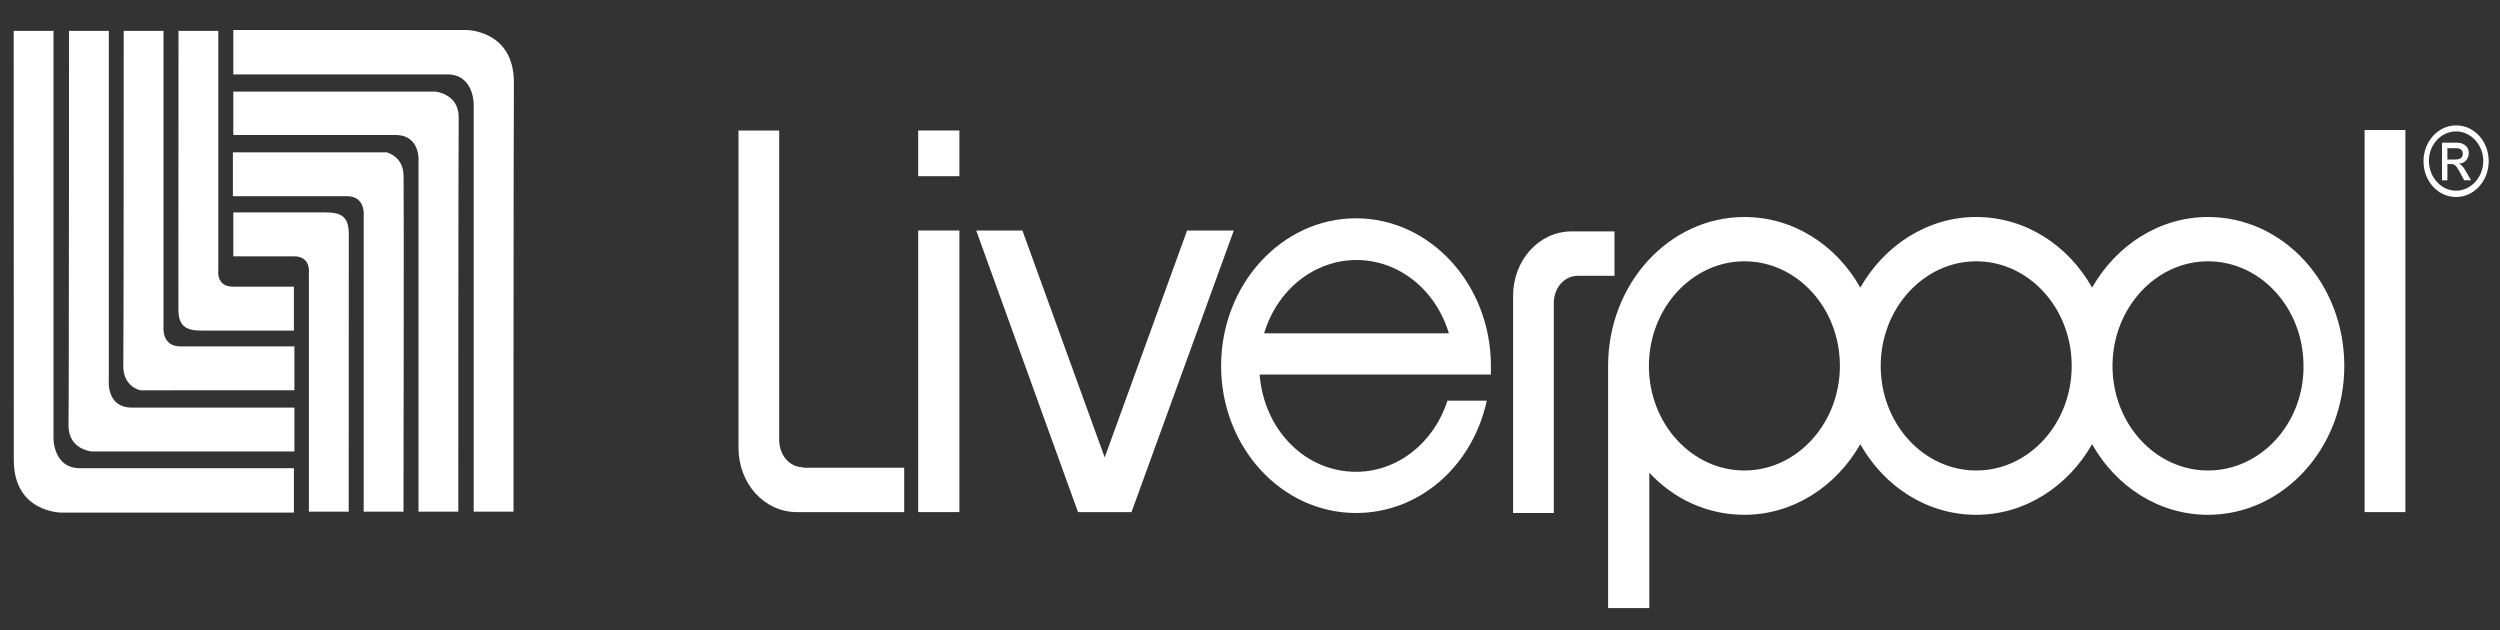
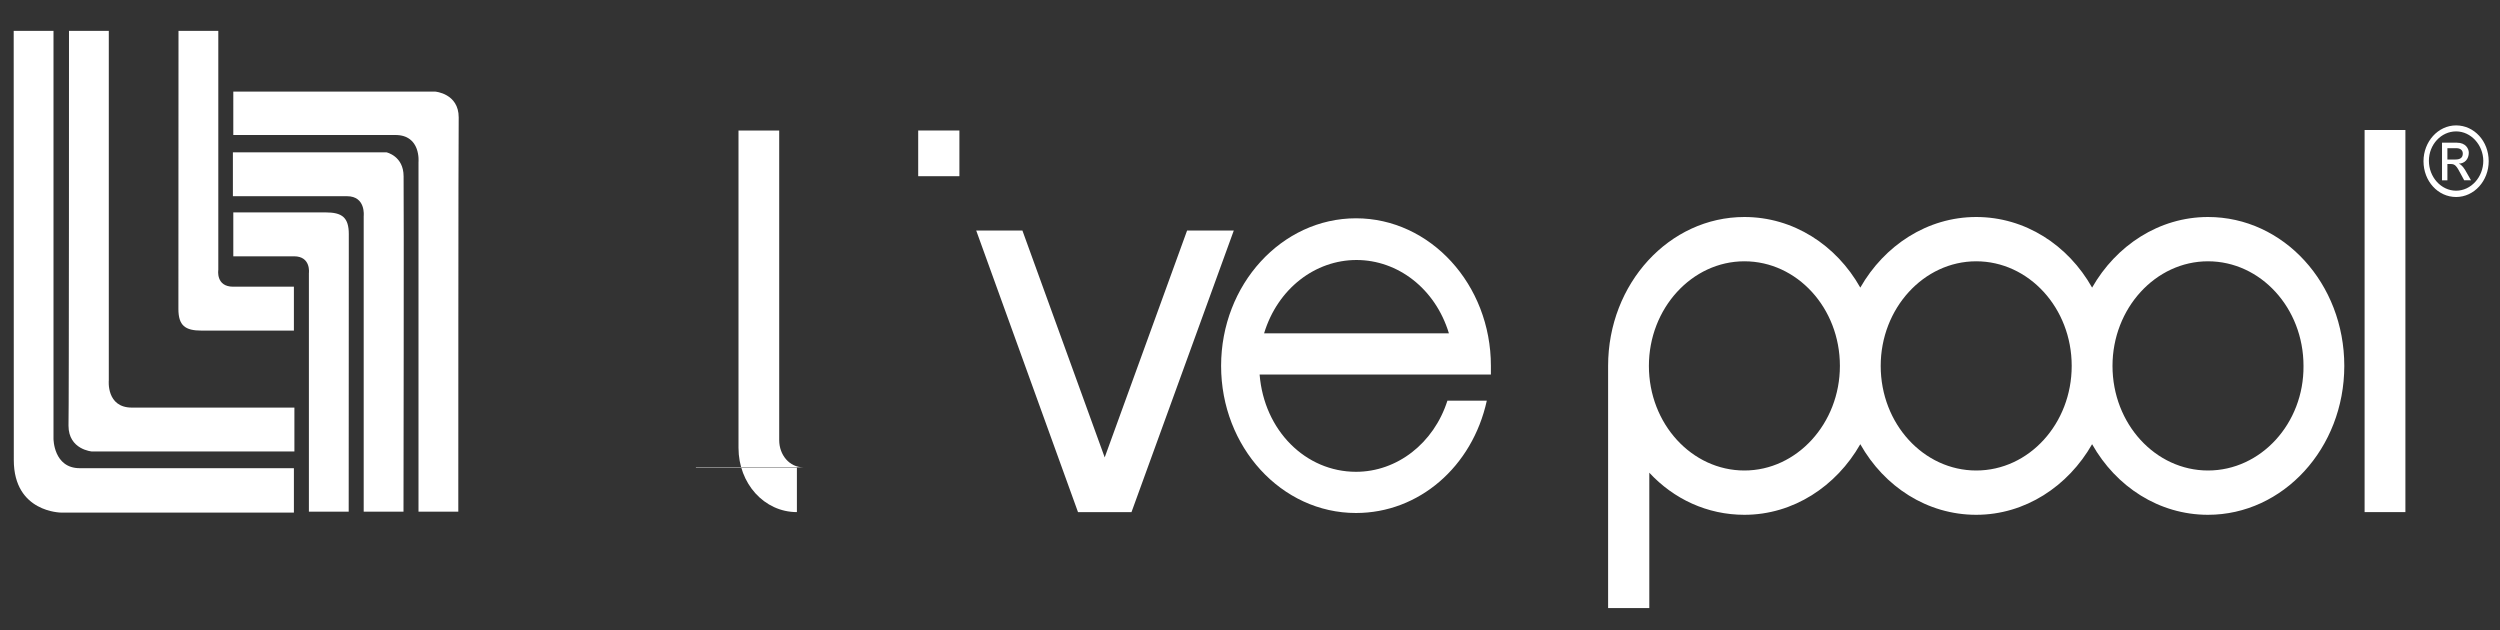
<svg xmlns="http://www.w3.org/2000/svg" id="Capa_1" x="0px" y="0px" viewBox="0 0 250 63" style="enable-background:new 0 0 250 63;" xml:space="preserve">
  <rect x="0" y="0" width="250" height="63" fill="#333333" stroke="none" />
  <style type="text/css"> .st0{fill-rule:evenodd;clip-rule:evenodd;fill:#FFFFFF;} </style>
  <g>
    <g>
      <path class="st0" d="M1.37,3.09h3.98v40.79c0,0,0,2.94,2.63,2.94c2.44,0,21.41,0,21.41,0v4.44H6.13c0,0-4.75,0-4.75-5.25 S1.37,3.09,1.37,3.09L1.37,3.09L1.37,3.09z" />
      <path class="st0" d="M6.9,3.09h3.98v34.95c0,0-0.27,2.72,2.31,2.72c12.81,0,16.25,0,16.25,0v4.39H9.2c0,0-2.35-0.18-2.35-2.58 C6.9,40.85,6.9,3.09,6.9,3.09L6.9,3.09L6.9,3.09z" />
-       <path class="st0" d="M12.37,3.09h3.98v29.56c0,0-0.23,1.99,1.68,1.99c3.4,0,11.41,0,11.41,0v4.39H14.05c0,0-1.72-0.32-1.72-2.4 C12.37,34.83,12.37,3.09,12.37,3.09L12.37,3.09L12.37,3.09z" />
      <path class="st0" d="M17.85,3.09h3.98v23.9c0,0-0.27,1.68,1.49,1.68c4.48,0,6.07,0,6.07,0v4.39h-9.24c-1.63,0-2.31-0.5-2.31-2.17 C17.85,29.03,17.85,3.09,17.85,3.09L17.85,3.09L17.85,3.09z" />
-       <path class="st0" d="M51.35,51.17h-3.98V10.38c0,0,0-2.94-2.63-2.94c-2.44,0-21.41,0-21.41,0V3h23.31c0,0,4.75,0,4.75,5.25 C51.35,13.5,51.35,51.17,51.35,51.17L51.35,51.17L51.35,51.17z" />
      <path class="st0" d="M45.83,51.17h-3.98V16.22c0,0,0.27-2.72-2.31-2.72c-12.81,0-16.21,0-16.21,0V9.16h20.19 c0,0,2.35,0.18,2.35,2.58C45.83,13.46,45.83,51.17,45.83,51.17L45.83,51.17L45.83,51.17z" />
      <path class="st0" d="M40.35,51.17h-3.98V21.61c0,0,0.23-1.99-1.67-1.99c-3.4,0-11.41,0-11.41,0v-4.39h15.35 c0,0,1.72,0.36,1.72,2.4C40.4,19.43,40.35,51.17,40.35,51.17L40.35,51.17L40.35,51.17z" />
      <path class="st0" d="M34.87,51.17h-3.98V27.31c0,0,0.23-1.68-1.49-1.68c-4.53,0-6.07,0-6.07,0v-4.39h9.24 c1.63,0,2.31,0.5,2.31,2.17C34.87,25.27,34.87,51.17,34.87,51.17L34.87,51.17L34.87,51.17z" />
      <polygon class="st0" points="91.82,13.05 95.94,13.05 95.94,17.62 91.82,17.62 " />
-       <polygon class="st0" points="91.82,23.05 95.94,23.05 95.94,51.21 91.82,51.21 " />
      <polygon class="st0" points="236.46,13 240.54,13 240.54,51.21 236.46,51.21 " />
      <polygon class="st0" points="118.71,23.05 110.47,45.74 102.24,23.05 97.62,23.05 107.8,51.21 113.15,51.21 123.38,23.05 " />
-       <path class="st0" d="M80.32,46.73c-1.36,0-2.4-1.22-2.4-2.72V13.05h-4.07v31.73c0,3.58,2.58,6.43,5.84,6.43h10.73v-4.44h-10.1 V46.73z" />
-       <path class="st0" d="M157.78,27.58c-1.36,0-2.4,1.22-2.4,2.72V51.3h-4.07V29.57c0-3.53,2.58-6.43,5.84-6.43h4.3v4.44H157.78 L157.78,27.58z" />
+       <path class="st0" d="M80.32,46.73c-1.36,0-2.4-1.22-2.4-2.72V13.05h-4.07v31.73c0,3.58,2.58,6.43,5.84,6.43v-4.44h-10.1 V46.73z" />
      <path class="st0" d="M149.09,37.45v-0.86c0-8.15-6.07-14.76-13.49-14.76s-13.49,6.61-13.49,14.76c0,8.1,6.02,14.71,13.49,14.71 c6.29,0,11.63-4.62,13.08-11.23h-3.94c-1.36,4.26-5.03,7.11-9.14,7.11c-5.03,0-9.19-4.12-9.64-9.73L149.09,37.45L149.09,37.45z M126.41,33.33c1.36-4.48,5.12-7.33,9.24-7.33s7.88,2.85,9.24,7.33H126.41L126.41,33.33z" />
      <path class="st0" d="M220.8,21.7c-4.89,0-9.19,2.85-11.59,7.06c-2.4-4.26-6.7-7.06-11.59-7.06c-4.89,0-9.19,2.85-11.59,7.06 c-2.4-4.26-6.7-7.06-11.59-7.06c-7.51,0-13.63,6.65-13.63,14.89c0,0.32,0,24.22,0,24.22h4.12V47.27c2.44,2.63,5.79,4.21,9.51,4.21 c4.89,0,9.19-2.85,11.59-7.06c2.4,4.26,6.7,7.06,11.59,7.06c4.89,0,9.19-2.85,11.59-7.06c2.4,4.26,6.7,7.06,11.59,7.06 c7.51,0,13.63-6.65,13.63-14.89S228.36,21.7,220.8,21.7L220.8,21.7z M174.44,47.05c-5.25,0-9.55-4.66-9.55-10.46 c0-5.75,4.3-10.46,9.55-10.46s9.55,4.66,9.55,10.46C183.99,42.34,179.69,47.05,174.44,47.05L174.44,47.05z M197.62,47.05 c-5.25,0-9.55-4.66-9.55-10.46c0-5.75,4.3-10.46,9.55-10.46s9.55,4.66,9.55,10.46C207.17,42.34,202.92,47.05,197.62,47.05 L197.62,47.05z M220.8,47.05c-5.25,0-9.55-4.66-9.55-10.46c0-5.75,4.3-10.46,9.55-10.46c5.25,0,9.55,4.66,9.55,10.46 C230.4,42.34,226.09,47.05,220.8,47.05L220.8,47.05z" />
      <path class="st0" d="M245.61,19.7c-1.81,0-3.26-1.58-3.26-3.58c0-1.95,1.45-3.58,3.26-3.58c1.81,0,3.26,1.58,3.26,3.58 C248.87,18.08,247.42,19.7,245.61,19.7L245.61,19.7z M245.61,13.14c-1.49,0-2.72,1.31-2.72,2.94s1.22,2.99,2.72,2.99 c1.49,0,2.72-1.36,2.72-2.99C248.32,14.5,247.1,13.14,245.61,13.14L245.61,13.14z M244.16,14.27h1.54c0.86,0,1.18,0.59,1.18,1 c0,0.63-0.41,1.09-1,1.09l0,0c0.32,0.14,0.54,0.45,0.81,0.95l0.41,0.72h-0.68l-0.32-0.59c-0.45-0.86-0.59-1.04-1.04-1.04h-0.32 v1.63h-0.54v-3.76H244.16z M245.56,15.95c0.45,0,0.72-0.18,0.72-0.59c0-0.36-0.27-0.54-0.63-0.54h-0.91v1.13H245.56L245.56,15.95z " />
    </g>
  </g>
</svg>